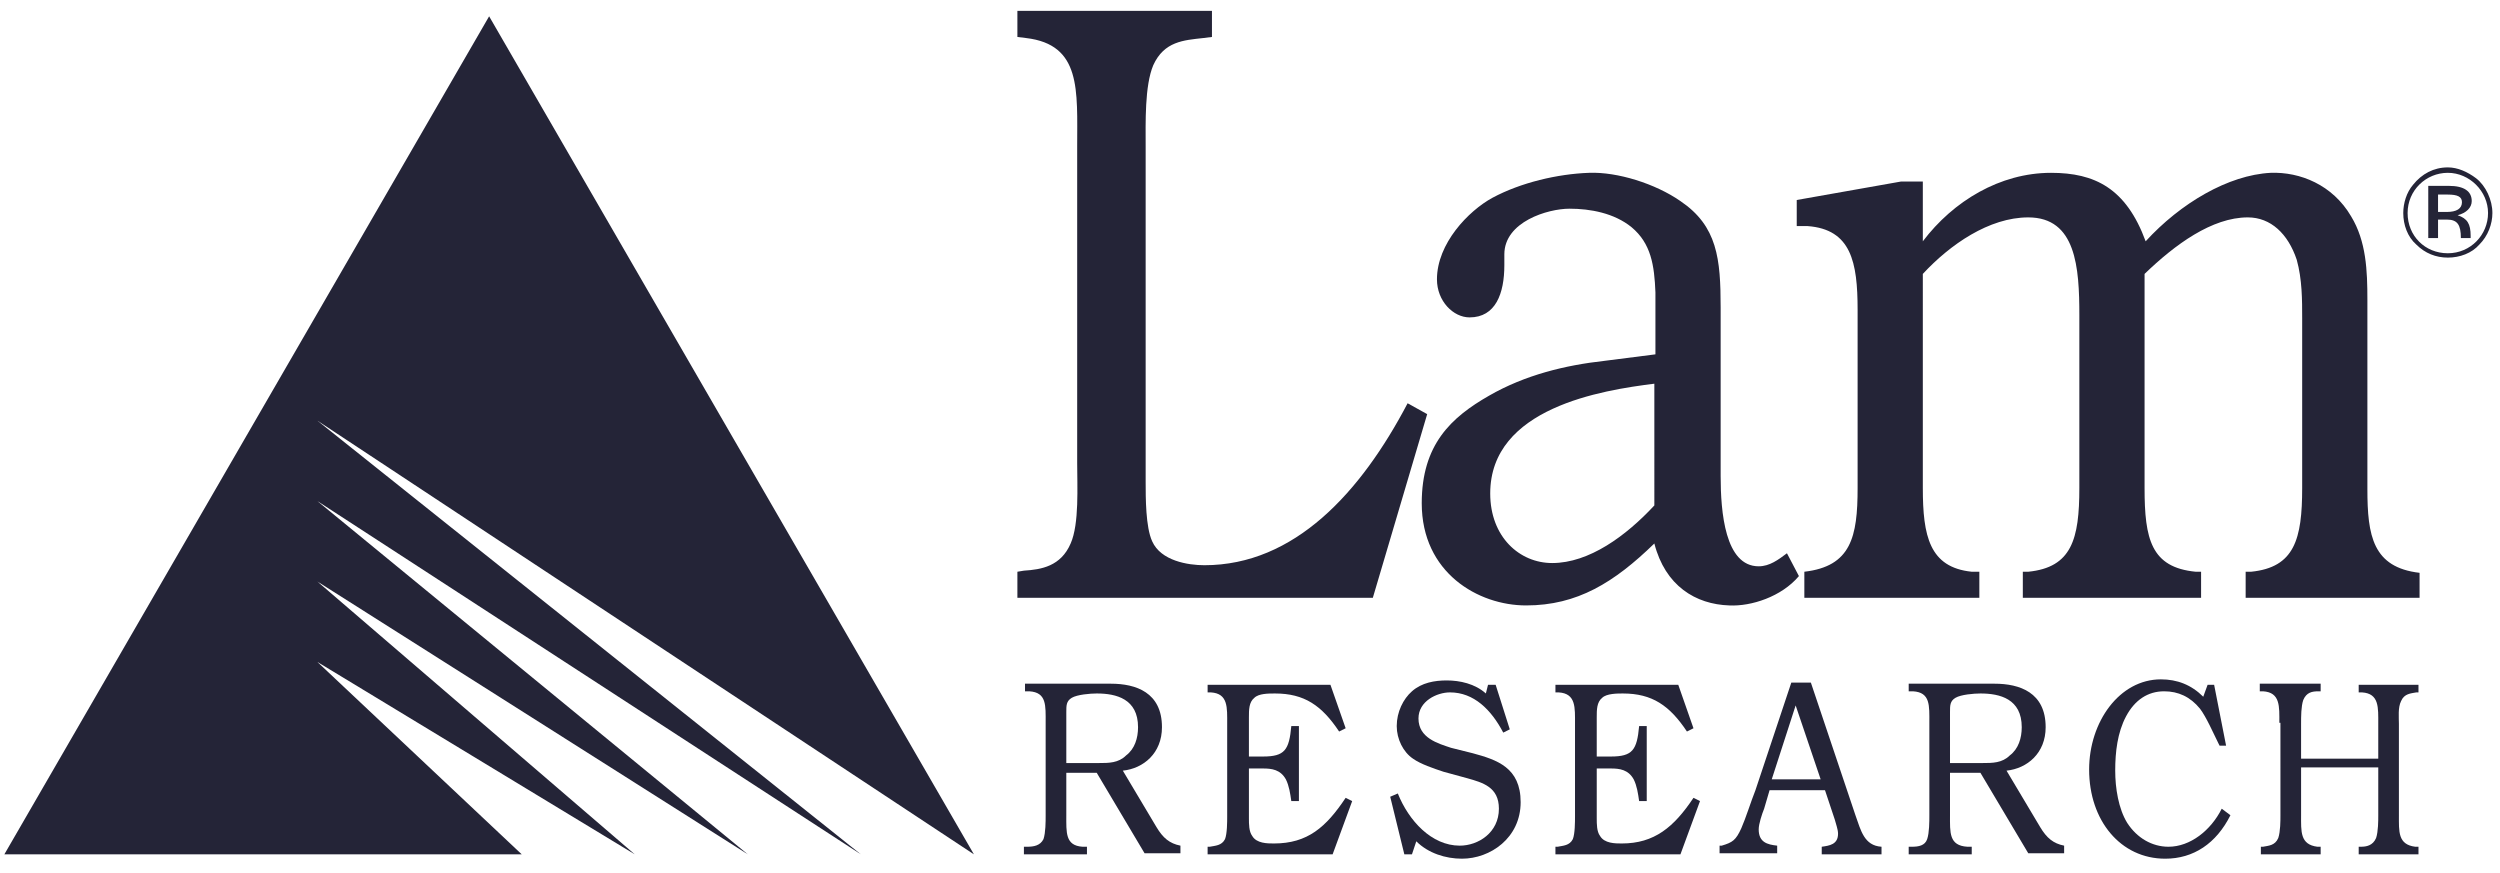
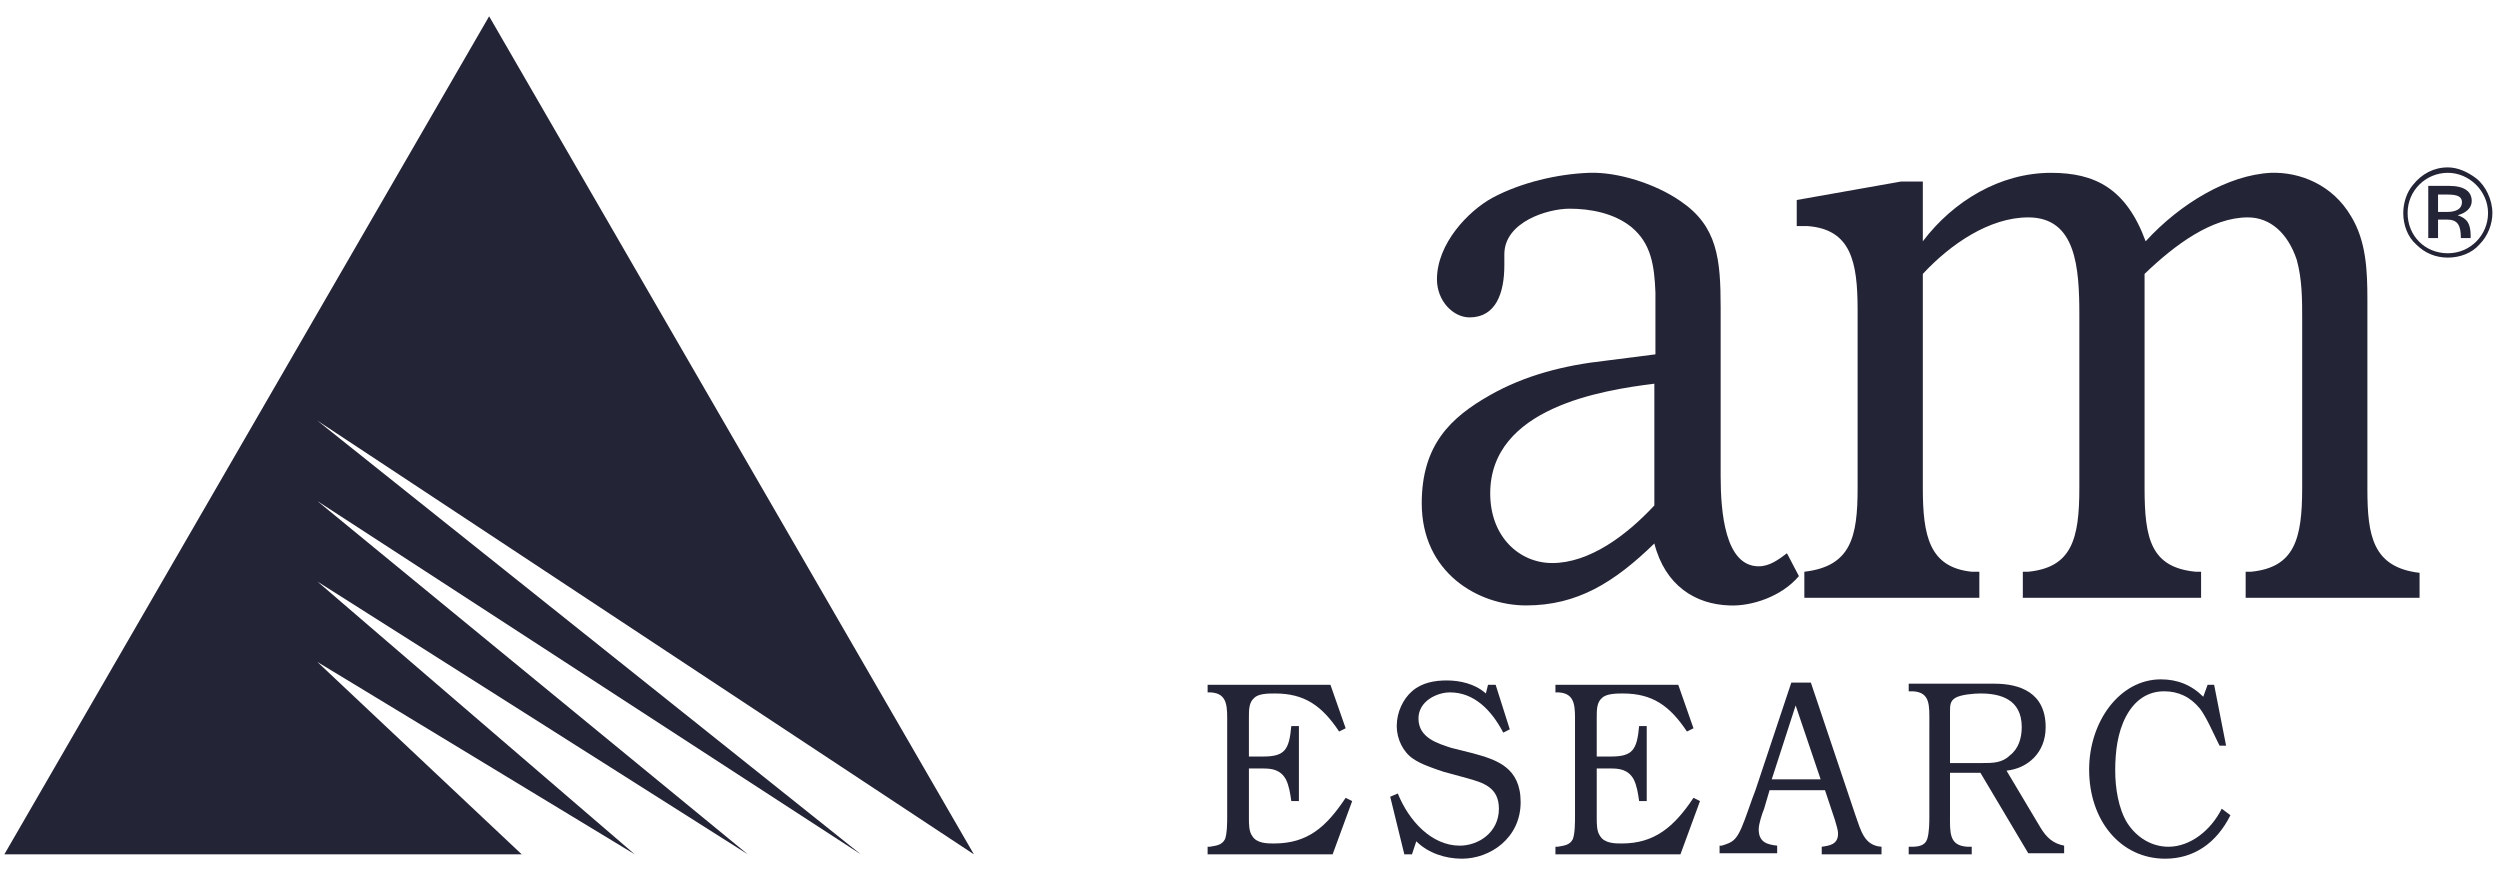
<svg xmlns="http://www.w3.org/2000/svg" version="1.1" id="Layer_1" x="0px" y="0px" viewBox="0 0 230 80.3" style="enable-background:new 0 0 230 80.3;" xml:space="preserve">
  <style type="text/css">
	.st0{fill:#242437;}
</style>
  <g>
-     <path class="st0" d="M106.4,76.1c0.6,1,1.2,1.5,2.2,1.7v0.7h-3.3l-4.4-7.4h-2.8V75c0,1.6-0.1,2.8,1.5,2.9h0.4v0.7h-5.8v-0.7l0.3,0   c0.6,0,1.2-0.1,1.5-0.7c0.2-0.6,0.2-1.6,0.2-2.2v-8.5c0-1.6,0.1-2.8-1.5-2.9l-0.4,0v-0.7h7.9c2.3,0,4.7,0.8,4.7,4   c0,2.4-1.7,3.8-3.6,4L106.4,76.1z M101.1,70.2c0.9,0,1.8,0,2.5-0.7c0.8-0.6,1.1-1.6,1.1-2.6c0-2.6-2-3.1-3.8-3.1   c-0.6,0-1.8,0.1-2.3,0.4c-0.5,0.3-0.5,0.7-0.5,1.3v4.7H101.1z" />
    <path class="st0" d="M123.8,67l-0.6,0.3c-1.6-2.4-3.2-3.5-5.9-3.5c-0.6,0-1.5,0-1.9,0.4c-0.5,0.4-0.5,1.1-0.5,1.8v3.6h1.3   c2,0,2.4-0.6,2.6-2.8h0.7v6.9h-0.7c-0.1-0.7-0.2-1.4-0.5-2c-0.5-0.9-1.3-1-2.1-1h-1.3v4.6c0,0.5,0,1.2,0.3,1.6   c0.4,0.7,1.4,0.7,2,0.7c3.1,0,4.8-1.5,6.6-4.2l0.6,0.3l-1.8,4.9h-11.5v-0.7l0.2,0c0.5-0.1,1.1-0.1,1.4-0.7c0.2-0.5,0.2-1.6,0.2-2.1   v-8.5c0-1.5,0.1-2.8-1.5-2.9l-0.3,0v-0.7h11.3L123.8,67z" />
    <path class="st0" d="M138.9,67.1l-0.6,0.3c-1.1-2.1-2.7-3.7-4.9-3.7c-1.2,0-2.9,0.8-2.9,2.4c0,1.8,1.8,2.3,3,2.7l2,0.5   c2.2,0.6,4.4,1.3,4.4,4.5c0,3.3-2.8,5.2-5.4,5.2c-1.5,0-3.1-0.5-4.2-1.6l-0.4,1.2h-0.7l-1.3-5.3l0.7-0.3c1,2.5,3.1,4.8,5.7,4.8   c1.7,0,3.6-1.2,3.6-3.4c0-2-1.5-2.4-2.9-2.8l-2.2-0.6c-0.9-0.3-2.1-0.7-2.8-1.2c-0.9-0.6-1.5-1.8-1.5-3c0-1.3,0.6-2.5,1.4-3.2   c0.9-0.8,2.1-1,3.2-1c1.2,0,2.6,0.3,3.6,1.2l0.2-0.8h0.7L138.9,67.1z" />
    <path class="st0" d="M155.8,67l-0.6,0.3c-1.6-2.4-3.2-3.5-5.9-3.5c-0.5,0-1.5,0-1.9,0.4c-0.5,0.4-0.5,1.1-0.5,1.8v3.6h1.3   c2,0,2.4-0.6,2.6-2.8h0.7v6.9h-0.7c-0.1-0.7-0.2-1.4-0.5-2c-0.5-0.9-1.3-1-2.1-1h-1.3v4.6c0,0.5,0,1.2,0.3,1.6   c0.4,0.7,1.4,0.7,2,0.7c3,0,4.8-1.5,6.6-4.2l0.6,0.3l-1.8,4.9h-11.5v-0.7l0.2,0c0.5-0.1,1.1-0.1,1.4-0.7c0.2-0.5,0.2-1.6,0.2-2.1   v-8.5c0-1.5,0.1-2.8-1.5-2.9l-0.3,0v-0.7h11.3L155.8,67z" />
    <path class="st0" d="M170.7,75c0.5,1.4,0.8,2.8,2.4,2.9v0.7h-5.5v-0.7c0.7-0.1,1.5-0.2,1.5-1.2c0-0.4-0.2-0.9-0.3-1.3l-0.9-2.7   h-5.1l-0.5,1.7c-0.2,0.5-0.5,1.4-0.5,1.9c0,1.2,0.8,1.4,1.7,1.5v0.7h-5.3v-0.7l0.2,0c1-0.3,1.3-0.5,1.8-1.6   c0.4-0.9,0.9-2.5,1.3-3.5l3.3-9.9h1.8L170.7,75z M167.5,71.7l-2.3-6.8l-2.2,6.8H167.5z" />
    <path class="st0" d="M187.7,76.1c0.6,1,1.2,1.5,2.2,1.7v0.7h-3.3l-4.4-7.4h-2.8V75c0,1.6-0.1,2.8,1.6,2.9h0.4v0.7h-5.8v-0.7l0.3,0   c0.6,0,1.2-0.1,1.4-0.7c0.2-0.6,0.2-1.6,0.2-2.2v-8.5c0-1.6,0.1-2.8-1.5-2.9l-0.4,0v-0.7h7.9c2.3,0,4.7,0.8,4.7,4   c0,2.4-1.7,3.8-3.6,4L187.7,76.1z M182.4,70.2c0.9,0,1.8,0,2.5-0.7c0.8-0.6,1.1-1.6,1.1-2.6c0-2.6-2-3.1-3.8-3.1   c-0.6,0-1.8,0.1-2.3,0.4c-0.5,0.3-0.5,0.7-0.5,1.3v4.7H182.4z" />
    <path class="st0" d="M204.8,68.6h-0.6l-0.1-0.2c-0.5-1-1.1-2.4-1.7-3.2c-0.9-1.1-2-1.6-3.3-1.6c-1.5,0-2.7,0.8-3.5,2.3   c-0.8,1.5-1,3.3-1,5c0,1.6,0.3,3.5,1.1,4.8c0.9,1.4,2.3,2.2,3.8,2.2c2,0,3.9-1.5,4.9-3.5l0.8,0.6c-1.3,2.6-3.4,4-6,4   c-4.1,0-7-3.5-7-8.2c0-4.4,2.8-8.3,6.6-8.3c1.5,0,2.8,0.5,3.9,1.6l0.4-1.1h0.6L204.8,68.6z" />
-     <path class="st0" d="M209.7,66.5c0-1.5,0.1-2.8-1.5-2.9l-0.3,0v-0.7h5.6v0.7h-0.2c-0.6,0-1.1,0.1-1.4,0.8c-0.2,0.6-0.2,1.5-0.2,2.2   v3.2h7.1v-3.2c0-1.5,0.1-2.8-1.5-2.9l-0.3,0v-0.7h5.5v0.7h-0.2c-0.5,0.1-1.1,0.1-1.4,0.8c-0.3,0.6-0.2,1.5-0.2,2.1V75   c0,1.5-0.1,2.7,1.5,2.9l0.3,0v0.7H217v-0.7h0.2c0.5,0,1.1-0.1,1.4-0.8c0.2-0.6,0.2-1.6,0.2-2.1v-4.4h-7.1V75c0,1.5-0.1,2.7,1.5,2.9   l0.3,0v0.7H208v-0.7h0.2c0.5-0.1,1.1-0.1,1.4-0.8c0.2-0.6,0.2-1.6,0.2-2.1V66.5z" />
-     <path class="st0" d="M126.3,55H93.6v-2.4l0.6-0.1c1.6-0.1,3.4-0.4,4.3-2.5c0.8-1.8,0.6-5.3,0.6-7.4V13.5c0-5.2,0.4-9.4-4.7-10   l-0.8-0.1V1h17.9v2.4l-0.8,0.1c-1.8,0.2-3.6,0.3-4.6,2.5c-0.8,1.9-0.7,5.3-0.7,7.5v30.8c0,1.5,0,4.2,0.6,5.5   c0.8,1.8,3.3,2.2,4.8,2.2c8.3,0,14.4-6.7,18.7-14.9l1.8,1L126.3,55z" />
    <path class="st0" d="M165.5,53c-1.6,1.9-4.4,2.8-6.4,2.7c-3.1-0.1-5.9-1.8-6.9-5.7c-3.7,3.6-7.1,5.7-11.8,5.7c-4.4,0-9.6-3-9.6-9.4   c0-5.4,2.7-7.9,6.2-9.9c3.3-1.9,7-2.8,10.6-3.2l4.7-0.6v-5.7c-0.1-2.5-0.4-4.5-2.2-6c-1.6-1.3-3.8-1.7-5.7-1.7c-2,0-6,1.2-6,4.2v1   c0,2.6-0.8,4.8-3.2,4.8c-1.5,0-3-1.5-3-3.5c0-3.3,2.9-6.3,5.1-7.5c2.6-1.4,6-2.2,8.9-2.3c2.6-0.1,6.1,1,8.4,2.6   c3.4,2.3,3.7,5.3,3.7,9.8v15.5c0,3.3,0.4,8.3,3.5,8.3c1,0,1.8-0.6,2.6-1.2L165.5,53z M152.2,35.3c-4.8,0.6-15.1,2.2-15.1,10.1   c0,4,2.7,6.4,5.7,6.4c3.4,0,6.8-2.5,9.4-5.3V35.3z" />
    <path class="st0" d="M176.9,44.9c0,4.4,0.6,7.3,4.5,7.7h0.7V55H166v-2.4c4.3-0.5,4.9-3.2,4.9-7.7V28.5c0-4.4-0.6-7.4-4.6-7.7h-1   v-2.4l9.6-1.7h2v5.5c2.8-3.7,7.1-6.3,11.8-6.3c4,0,6.9,1.4,8.7,6.3c3.2-3.5,7.6-6.1,11.5-6.3c2.7-0.1,5.7,1.1,7.4,4   c1.4,2.3,1.5,5,1.5,7.7v17.4c0,4.3,0.5,7.2,4.8,7.7V55h-16v-2.4h0.5c4-0.4,4.7-3,4.7-7.7V29.3c0-1.7,0-3.6-0.5-5.4   c-0.8-2.4-2.4-3.9-4.5-3.9c-3.3,0-6.7,2.5-9.5,5.2v19.7c0,4.7,0.6,7.3,4.7,7.7h0.5V55h-16.4v-2.4h0.5c4-0.4,4.7-3,4.7-7.7V29   c0-4.4-0.3-9-4.7-9c-3.6,0-7.2,2.5-9.7,5.2V44.9z" />
    <polygon class="st0" points="29.2,38.7 79.2,78.6 29.2,46.1 68.8,78.6 29.2,53.5 58.4,78.6 29.2,60.9 48,78.6 0.4,78.6 45,1.5    89.6,78.6  " />
    <path class="st0" d="M224.3,17.9h0.9c0.9,0,1.3,0.2,1.3,0.7c0,0.6-0.5,0.9-1.4,0.9h-0.8V17.9z M223.4,17.1v4.8h0.9v-1.7h0.8   c1,0,1.3,0.5,1.3,1.7h0.9v-0.2c0-1.1-0.3-1.6-1.2-1.9c0.8-0.2,1.3-0.7,1.3-1.3c0-0.9-0.7-1.4-2.1-1.4H223.4z M225.2,15.9   c2,0,3.7,1.7,3.7,3.7c0,2-1.6,3.7-3.7,3.7c-2.1,0-3.7-1.6-3.7-3.7C221.5,17.5,223.2,15.9,225.2,15.9 M221.1,19.6   c0,1.1,0.4,2.2,1.2,2.9c0.8,0.8,1.8,1.2,2.9,1.2c1.1,0,2.2-0.4,2.9-1.2c0.8-0.8,1.2-1.9,1.2-2.9c0-1.2-0.6-2.5-1.5-3.2   c-0.8-0.6-1.7-1-2.6-1c-1.3,0-2.4,0.6-3.2,1.6C221.4,17.7,221.1,18.7,221.1,19.6" />
  </g>
</svg>